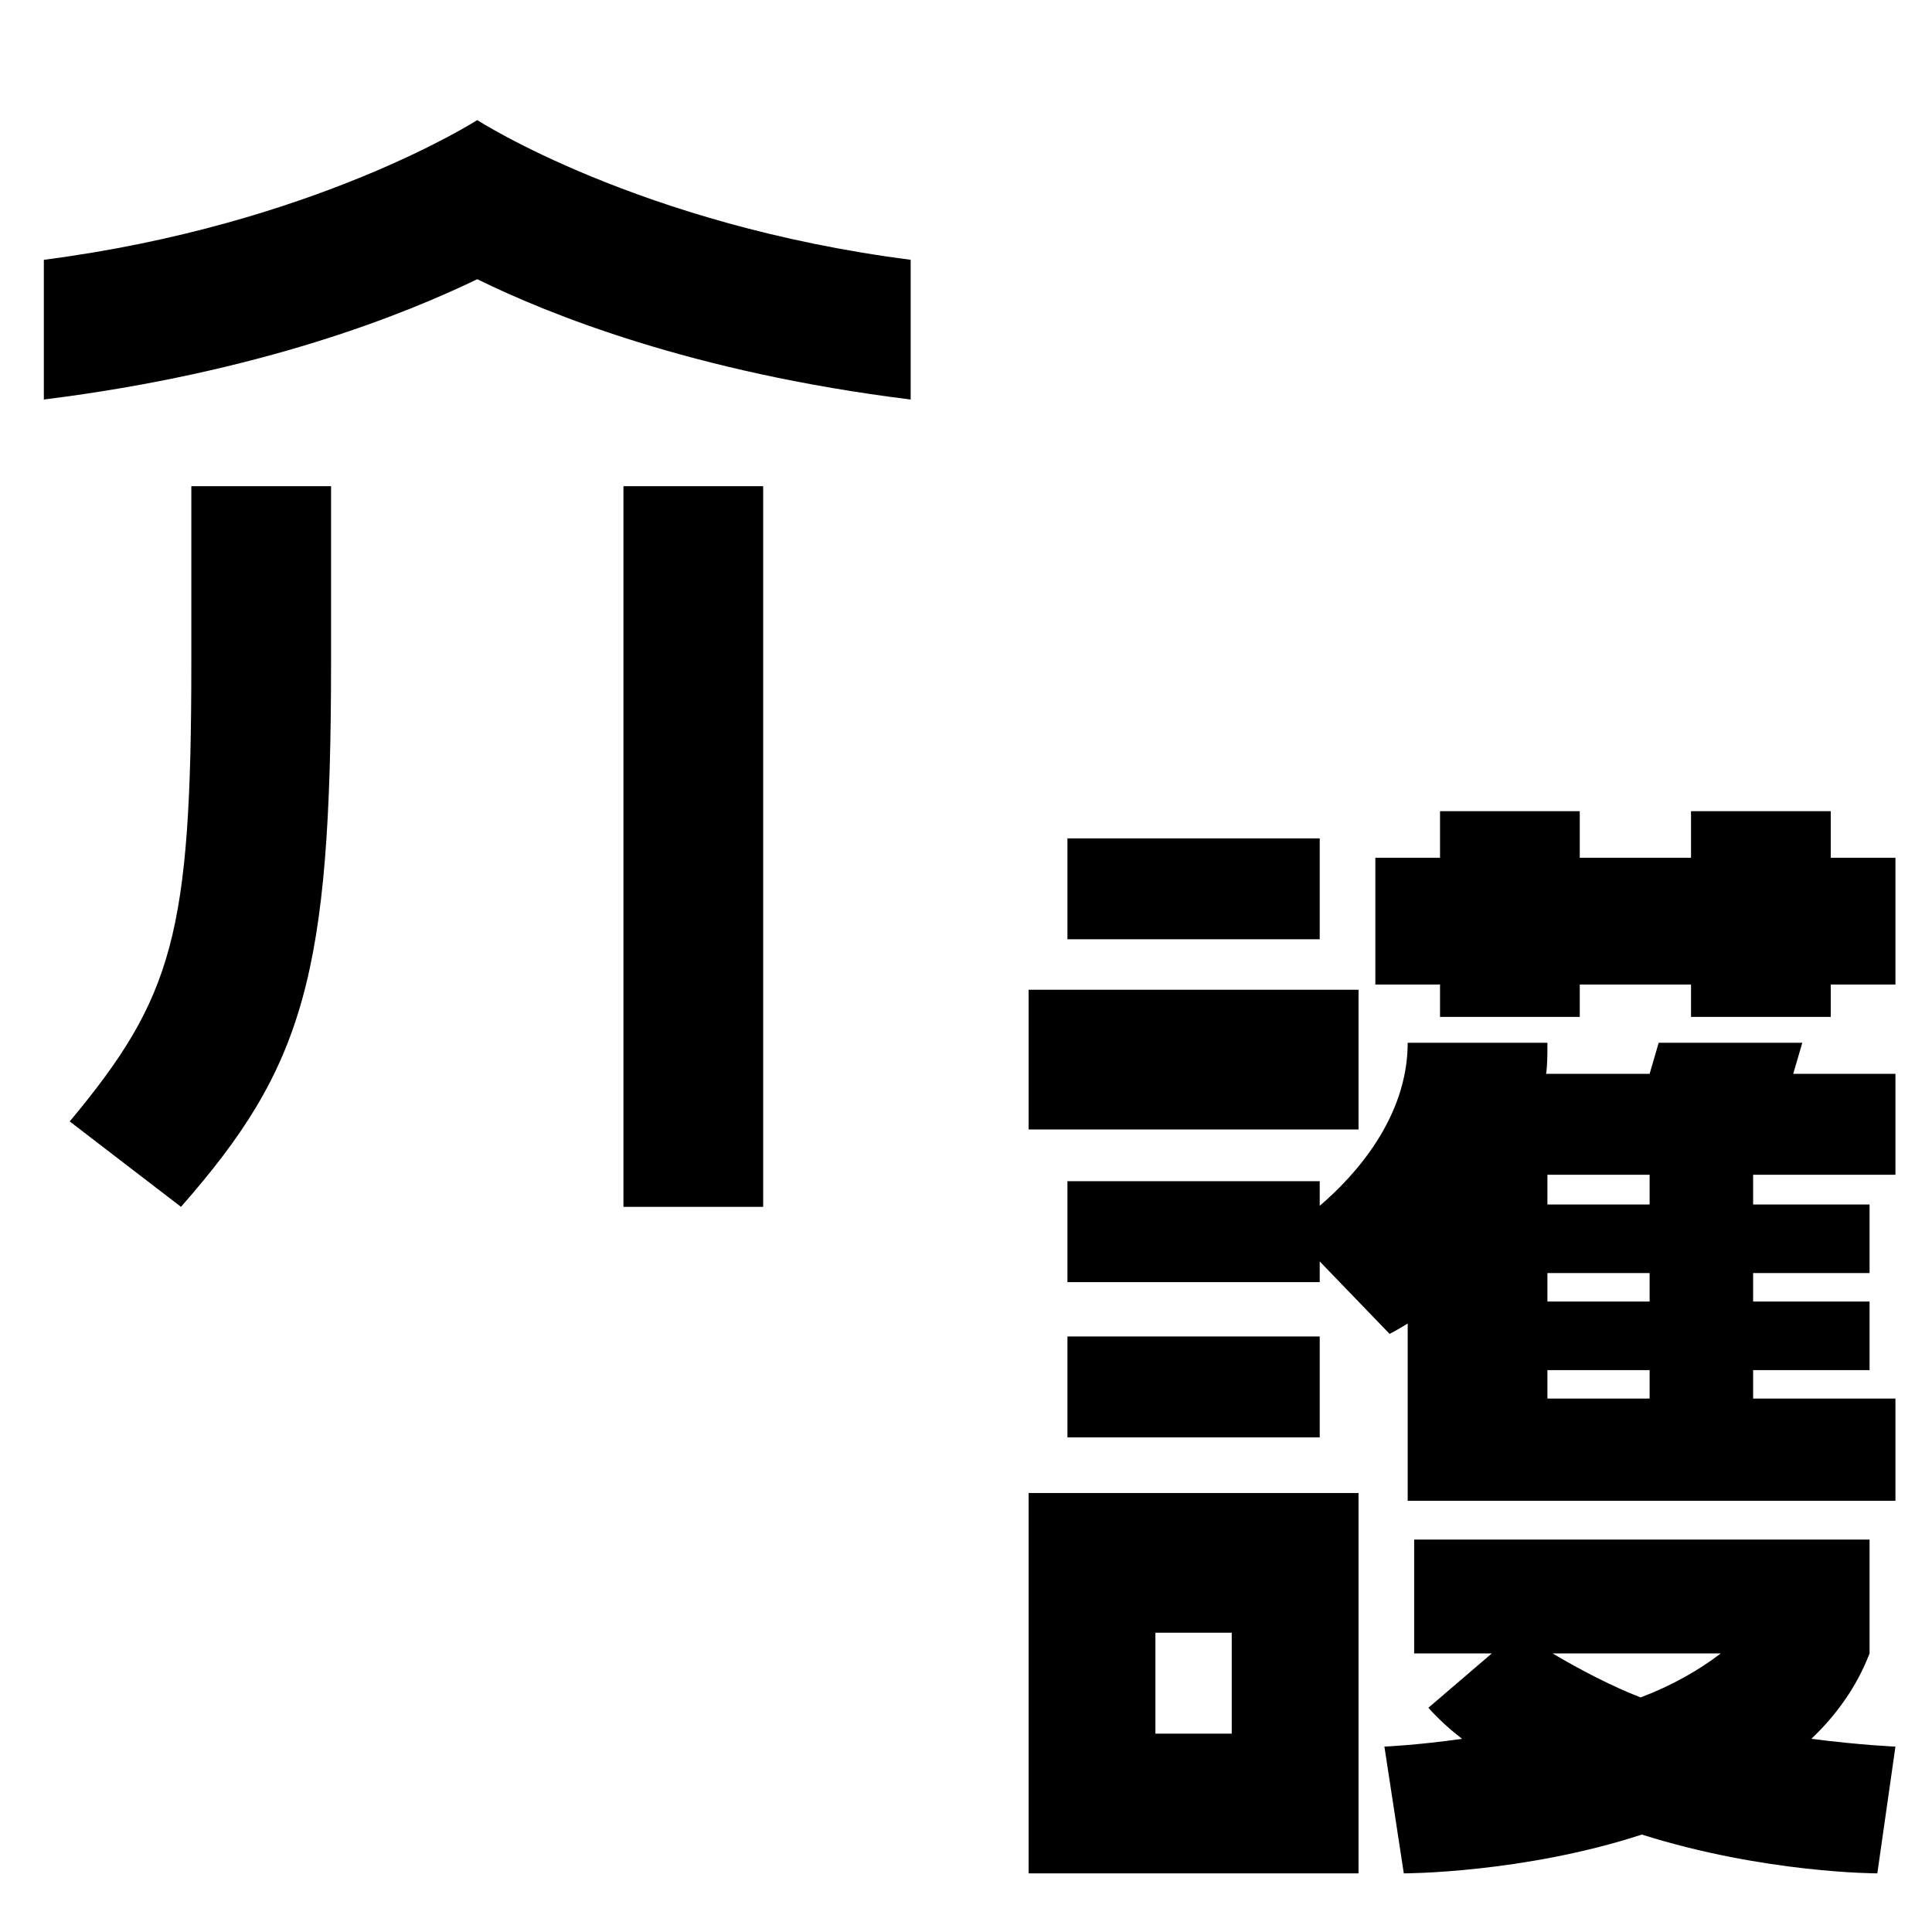
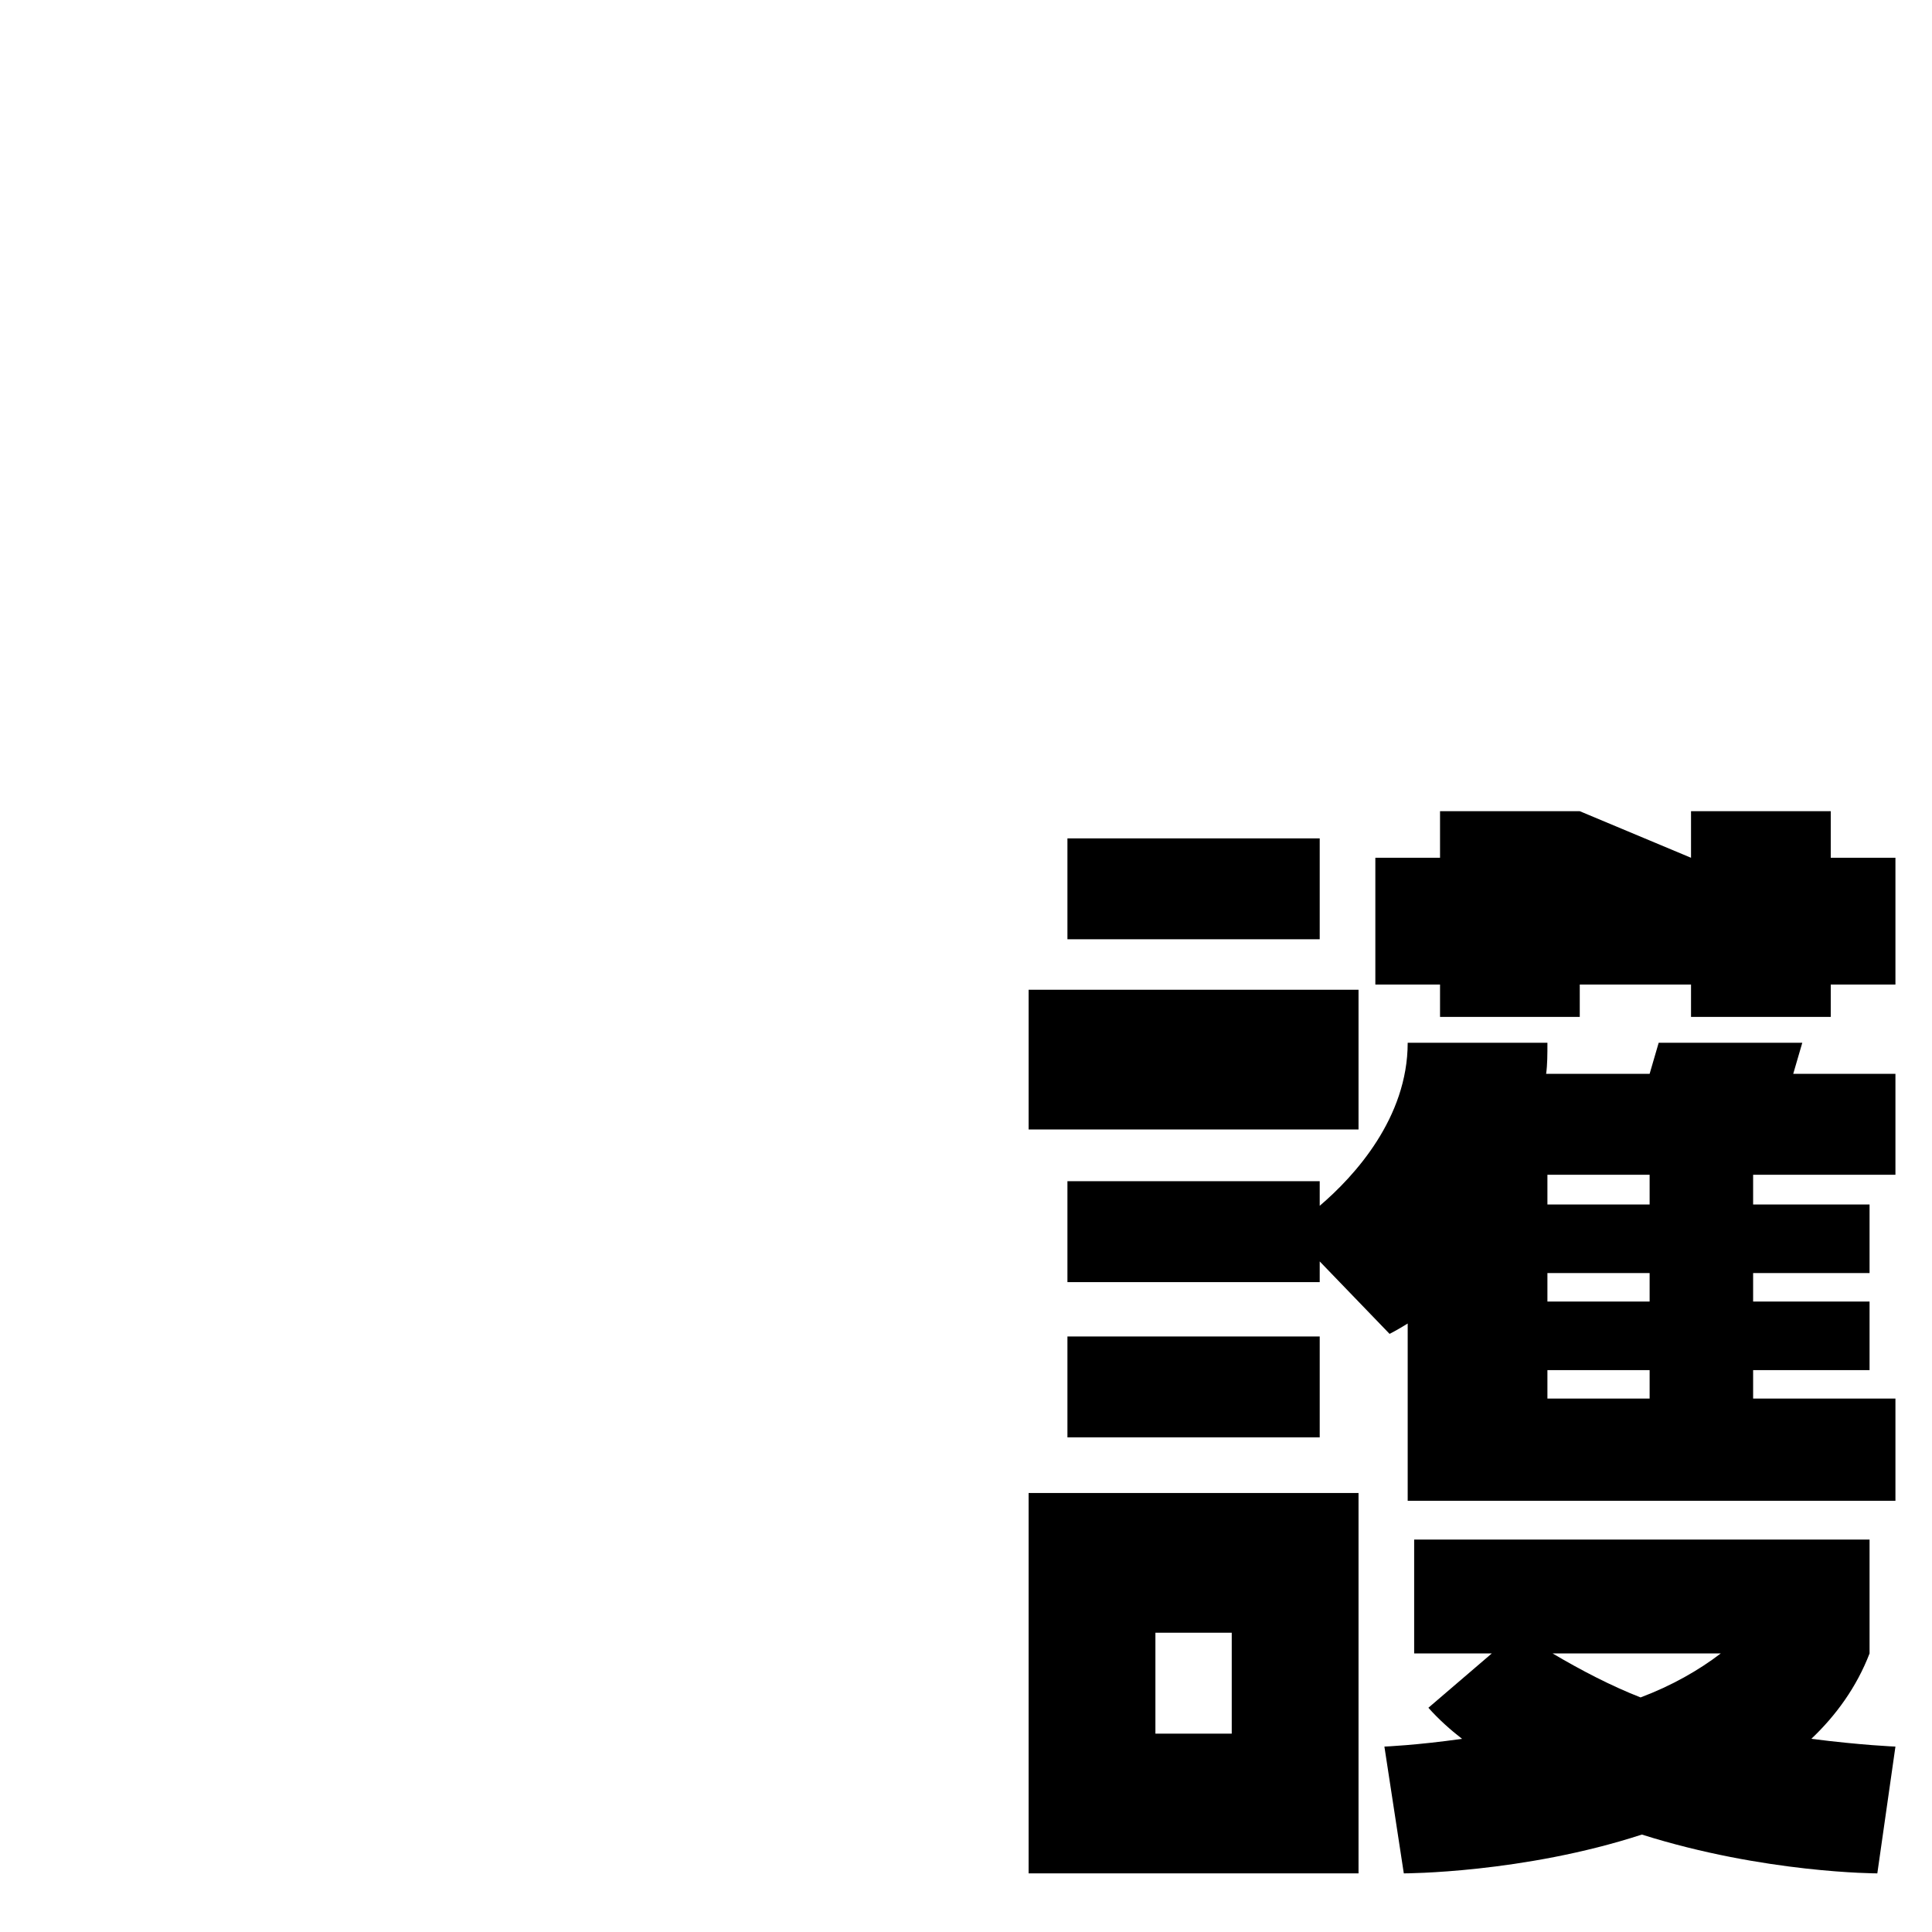
<svg xmlns="http://www.w3.org/2000/svg" width="100%" height="100%" viewBox="0 0 1000 1000" xml:space="preserve" style="fill-rule:evenodd;clip-rule:evenodd;stroke-linejoin:round;stroke-miterlimit:2;">
  <g id="介護">
    <g transform="matrix(13.951,0,0,13.951,-3885.01,-6617.03)">
-       <path d="M280.102,489.128C288.166,488.12 293.494,485.96 296.182,484.664C298.822,485.96 304.15,488.12 312.262,489.128L312.262,483.944C302.182,482.648 296.182,478.76 296.182,478.76C296.182,478.76 290.134,482.648 280.102,483.944L280.102,489.128ZM285.574,492.344L285.574,498.872C285.574,508.952 284.902,511.304 281.062,515.912L285.19,519.08C289.75,513.896 290.758,510.488 290.758,498.872L290.758,492.344L285.574,492.344ZM301.606,519.08L306.79,519.08L306.79,492.344L301.606,492.344L301.606,519.08Z" style="fill-rule:nonzero;" />
-     </g>
+       </g>
    <g transform="matrix(13.951,0,0,13.951,-3911.01,-6272.03)">
-       <path d="M348.262,481.4L348.262,479.672L343.078,479.672L343.078,481.4L338.95,481.4L338.95,479.672L333.766,479.672L333.766,481.4L331.366,481.4L331.366,486.104L333.766,486.104L333.766,487.304L338.95,487.304L338.95,486.104L343.078,486.104L343.078,487.304L348.262,487.304L348.262,486.104L350.662,486.104L350.662,481.4L348.262,481.4ZM329.302,484.424L329.302,480.68L319.942,480.68L319.942,484.424L329.302,484.424ZM318.502,486.296L318.502,491.48L330.742,491.48L330.742,486.296L318.502,486.296ZM350.662,489.416L346.87,489.416L347.206,488.264L341.878,488.264L341.542,489.416L337.702,489.416C337.75,489.08 337.75,488.696 337.75,488.264L332.566,488.264C332.566,491.048 330.598,493.208 329.302,494.312L329.302,493.4L319.942,493.4L319.942,497.144L329.302,497.144L329.302,496.376L331.894,499.064C331.894,499.064 332.182,498.92 332.566,498.68L332.566,505.256L350.662,505.256L350.662,501.464L345.382,501.464L345.382,500.408L349.702,500.408L349.702,497.864L345.382,497.864L345.382,496.808L349.702,496.808L349.702,494.264L345.382,494.264L345.382,493.16L350.662,493.16L350.662,489.416ZM337.75,494.264L337.75,493.16L341.542,493.16L341.542,494.264L337.75,494.264ZM337.75,497.864L337.75,496.808L341.542,496.808L341.542,497.864L337.75,497.864ZM329.302,502.904L329.302,499.16L319.942,499.16L319.942,502.904L329.302,502.904ZM337.75,501.464L337.75,500.408L341.542,500.408L341.542,501.464L337.75,501.464ZM318.502,504.968L318.502,519.08L330.742,519.08L330.742,504.968L318.502,504.968ZM332.422,519.08C332.422,519.08 336.838,519.08 341.254,517.64C345.814,519.08 349.99,519.08 349.99,519.08L350.662,514.376C350.662,514.376 349.414,514.328 347.542,514.088C348.454,513.224 349.222,512.168 349.702,510.92L349.702,506.696L332.806,506.696L332.806,510.92L335.686,510.92L333.334,512.936C333.718,513.368 334.15,513.752 334.582,514.088C332.902,514.328 331.702,514.376 331.702,514.376L332.422,519.08ZM323.206,513.896L323.206,510.152L326.038,510.152L326.038,513.896L323.206,513.896ZM344.182,510.92C343.366,511.544 342.358,512.12 341.206,512.552C340.102,512.12 338.998,511.544 337.942,510.92L344.182,510.92Z" style="fill-rule:nonzero;" />
+       <path d="M348.262,481.4L348.262,479.672L343.078,479.672L343.078,481.4L338.95,479.672L333.766,479.672L333.766,481.4L331.366,481.4L331.366,486.104L333.766,486.104L333.766,487.304L338.95,487.304L338.95,486.104L343.078,486.104L343.078,487.304L348.262,487.304L348.262,486.104L350.662,486.104L350.662,481.4L348.262,481.4ZM329.302,484.424L329.302,480.68L319.942,480.68L319.942,484.424L329.302,484.424ZM318.502,486.296L318.502,491.48L330.742,491.48L330.742,486.296L318.502,486.296ZM350.662,489.416L346.87,489.416L347.206,488.264L341.878,488.264L341.542,489.416L337.702,489.416C337.75,489.08 337.75,488.696 337.75,488.264L332.566,488.264C332.566,491.048 330.598,493.208 329.302,494.312L329.302,493.4L319.942,493.4L319.942,497.144L329.302,497.144L329.302,496.376L331.894,499.064C331.894,499.064 332.182,498.92 332.566,498.68L332.566,505.256L350.662,505.256L350.662,501.464L345.382,501.464L345.382,500.408L349.702,500.408L349.702,497.864L345.382,497.864L345.382,496.808L349.702,496.808L349.702,494.264L345.382,494.264L345.382,493.16L350.662,493.16L350.662,489.416ZM337.75,494.264L337.75,493.16L341.542,493.16L341.542,494.264L337.75,494.264ZM337.75,497.864L337.75,496.808L341.542,496.808L341.542,497.864L337.75,497.864ZM329.302,502.904L329.302,499.16L319.942,499.16L319.942,502.904L329.302,502.904ZM337.75,501.464L337.75,500.408L341.542,500.408L341.542,501.464L337.75,501.464ZM318.502,504.968L318.502,519.08L330.742,519.08L330.742,504.968L318.502,504.968ZM332.422,519.08C332.422,519.08 336.838,519.08 341.254,517.64C345.814,519.08 349.99,519.08 349.99,519.08L350.662,514.376C350.662,514.376 349.414,514.328 347.542,514.088C348.454,513.224 349.222,512.168 349.702,510.92L349.702,506.696L332.806,506.696L332.806,510.92L335.686,510.92L333.334,512.936C333.718,513.368 334.15,513.752 334.582,514.088C332.902,514.328 331.702,514.376 331.702,514.376L332.422,519.08ZM323.206,513.896L323.206,510.152L326.038,510.152L326.038,513.896L323.206,513.896ZM344.182,510.92C343.366,511.544 342.358,512.12 341.206,512.552C340.102,512.12 338.998,511.544 337.942,510.92L344.182,510.92Z" style="fill-rule:nonzero;" />
    </g>
  </g>
</svg>